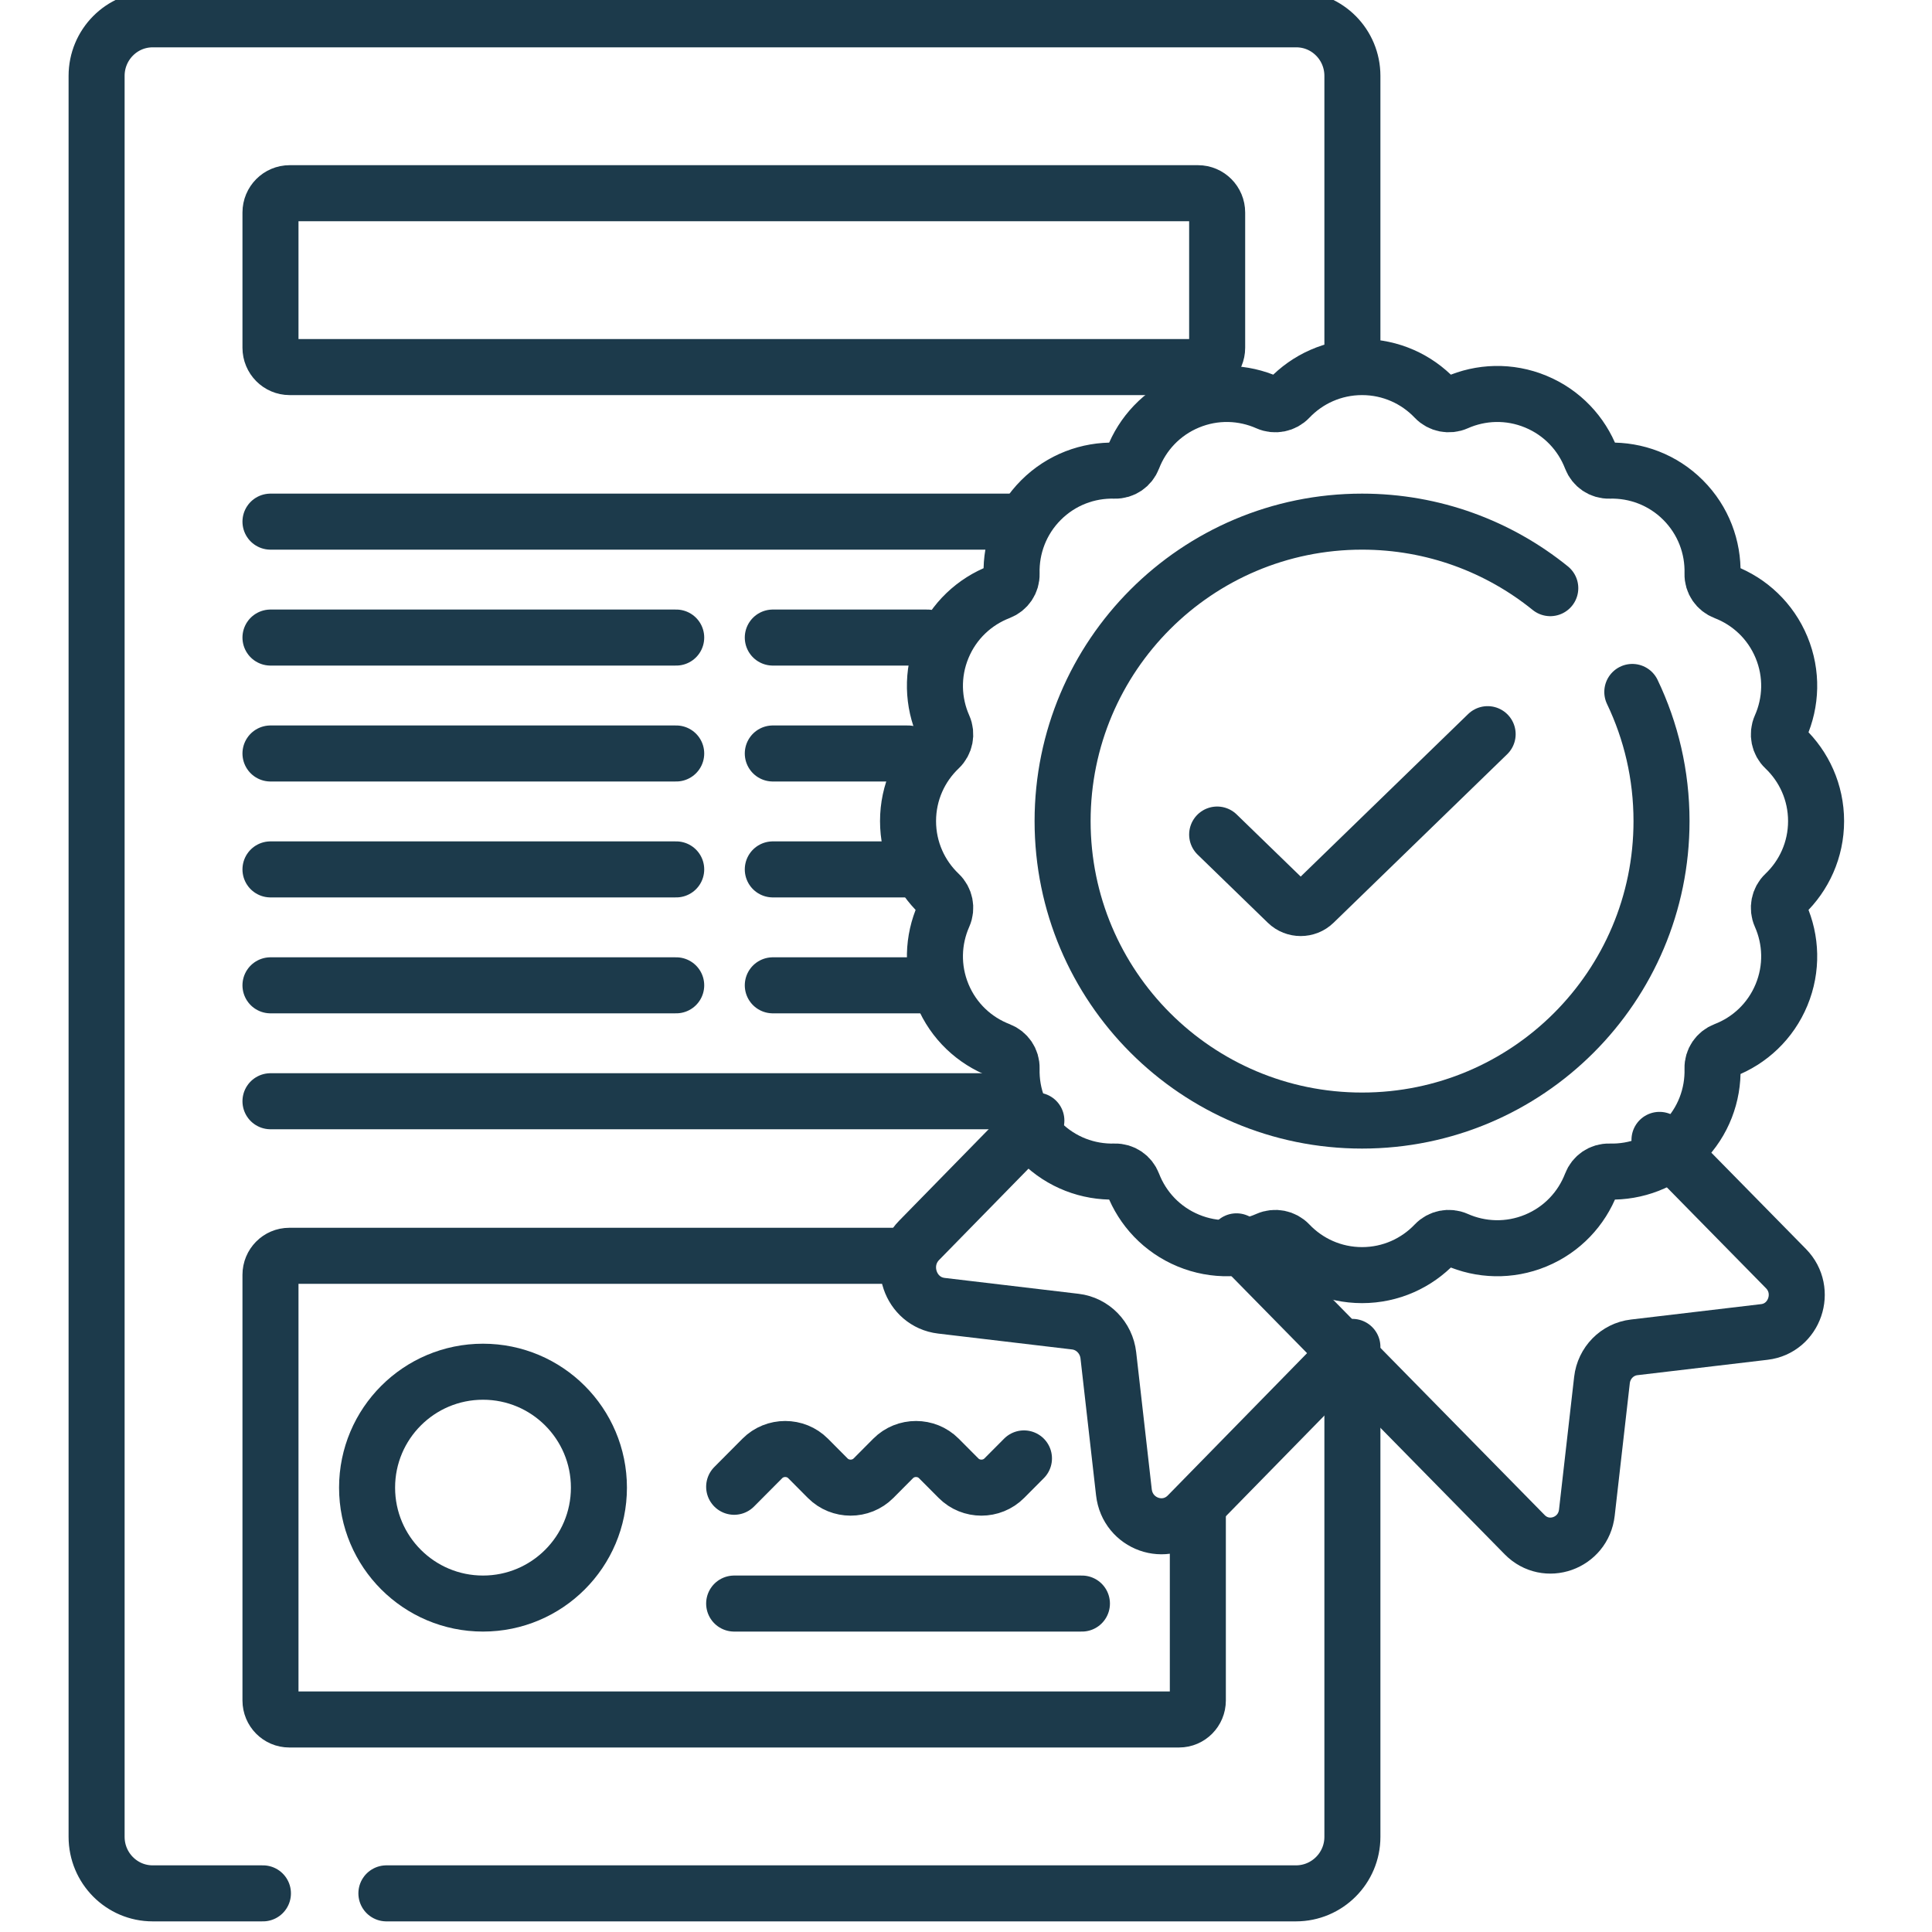
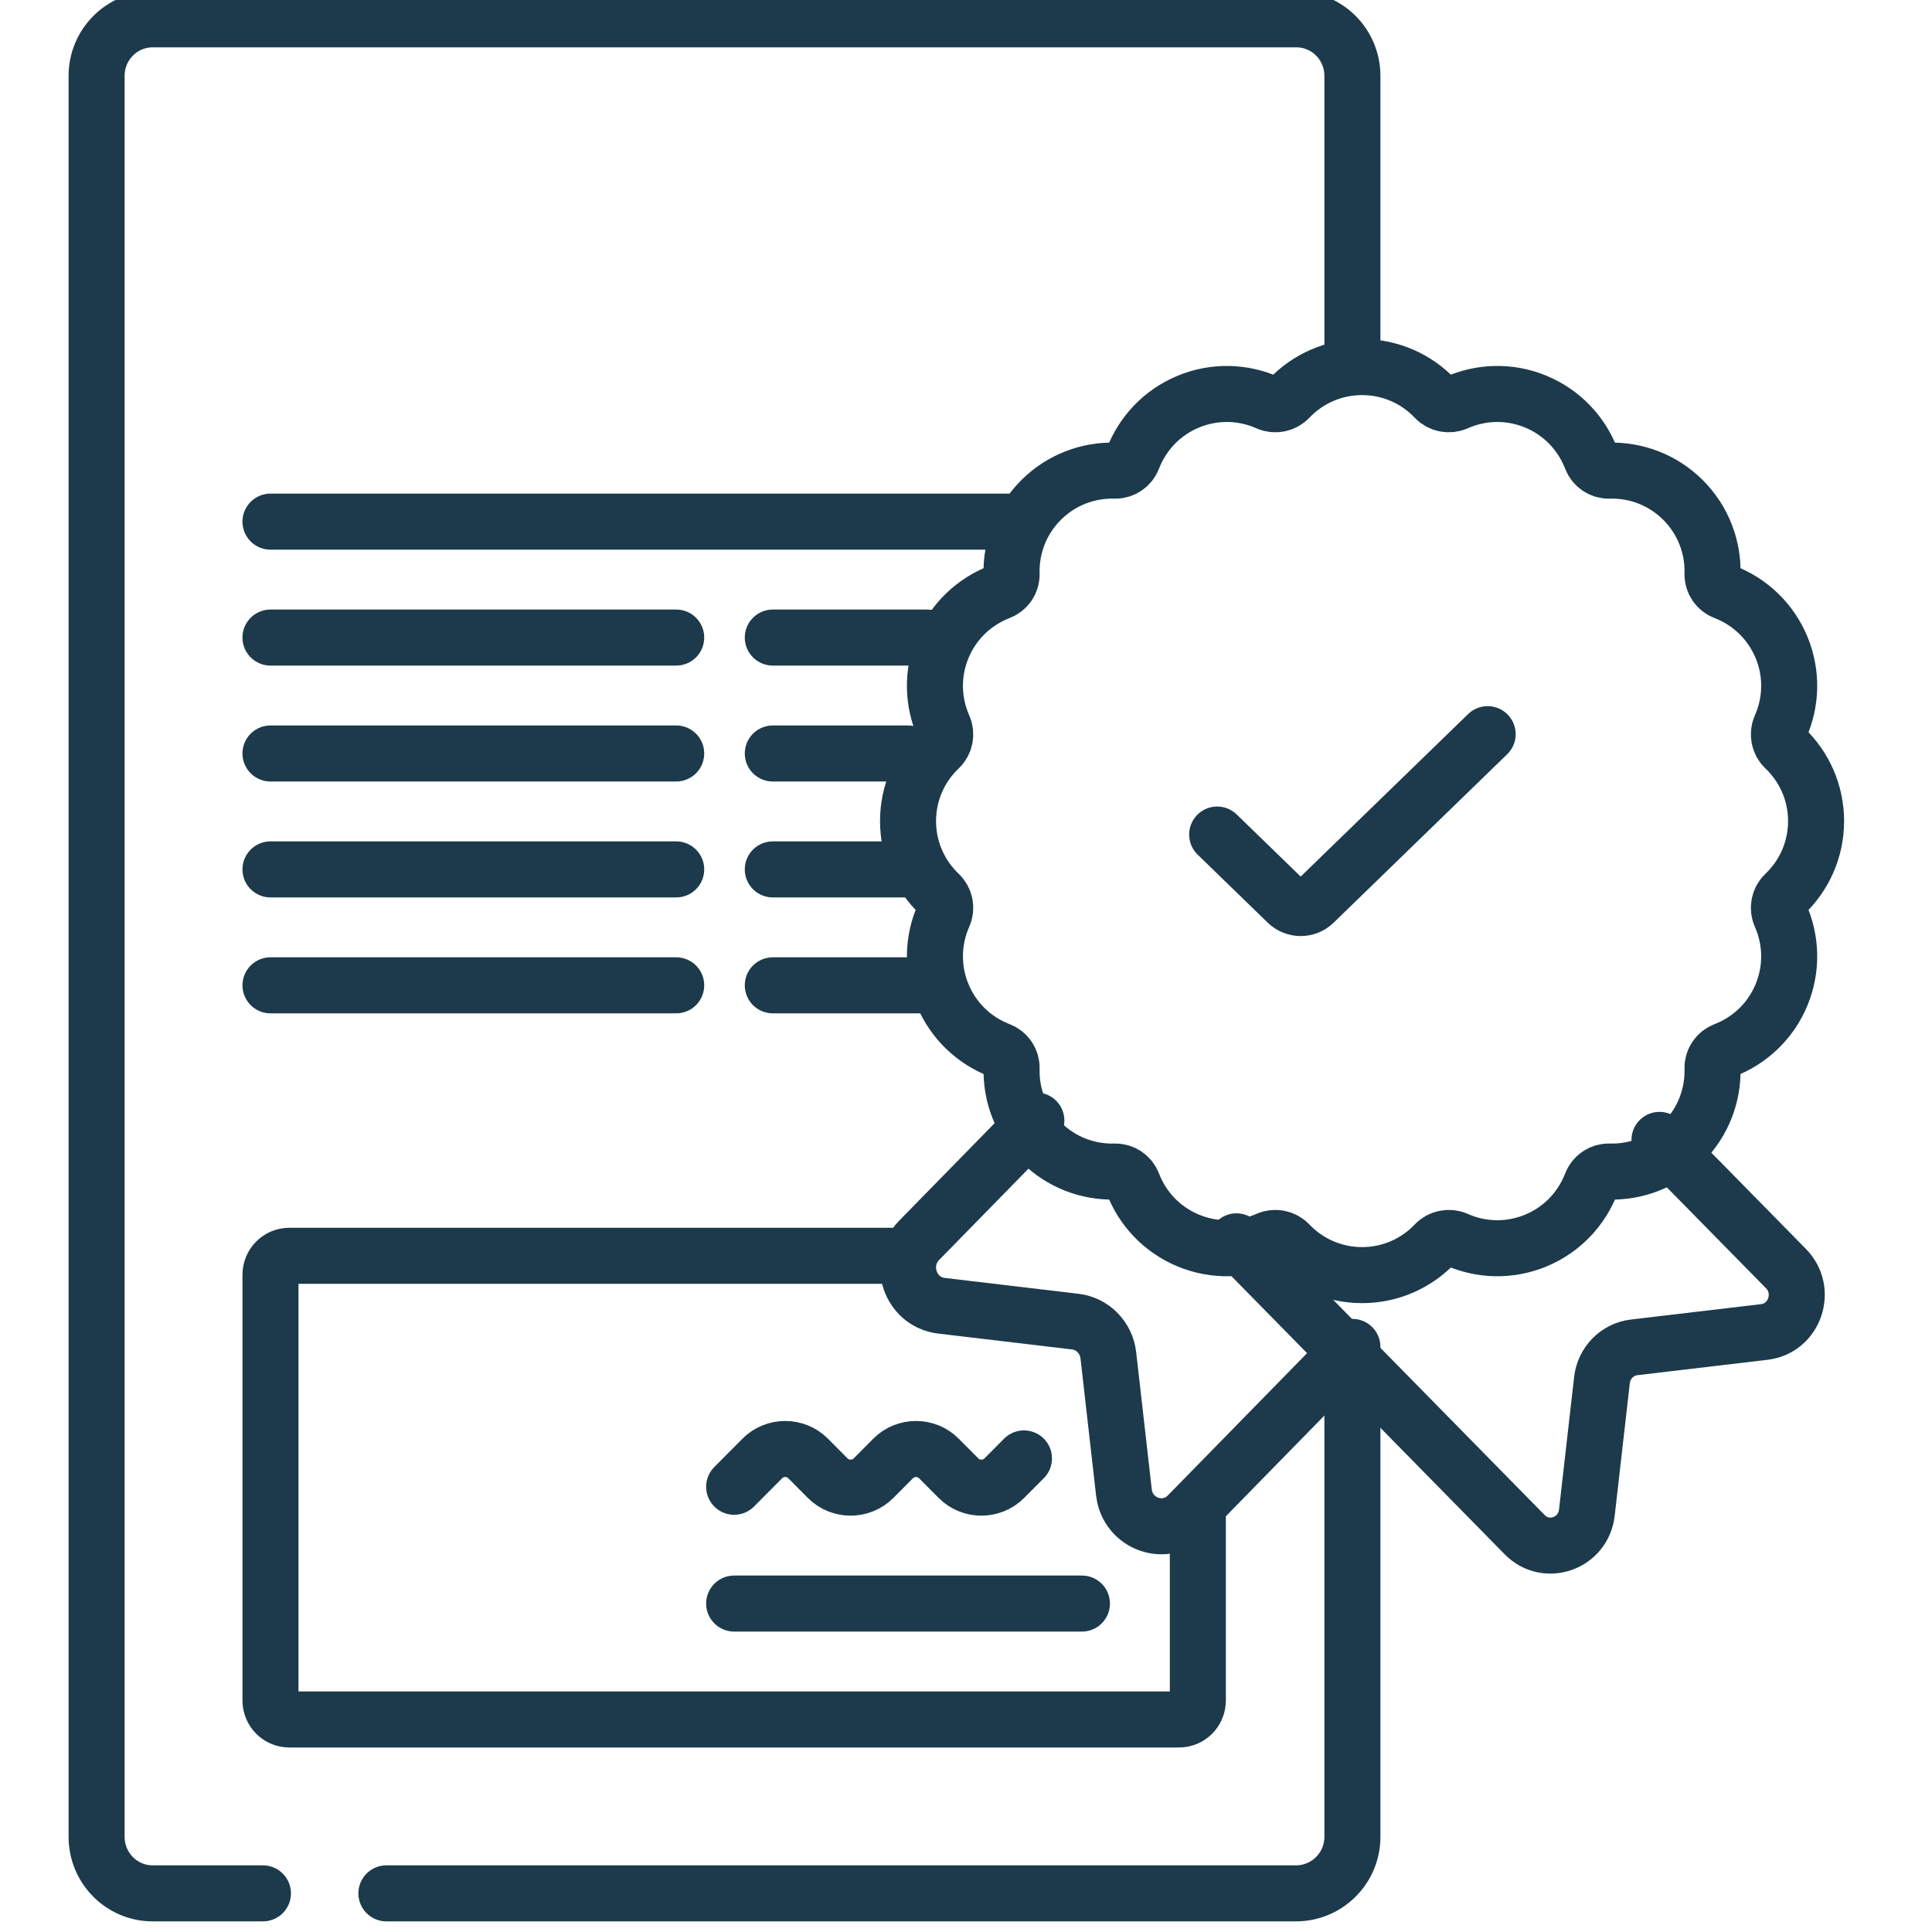
<svg xmlns="http://www.w3.org/2000/svg" width="100" height="100" viewBox="0 0 100 100" fill="none">
  <g clip-path="url(#clip0_1_2522)">
    <path d="M13.609 98H7.902C6.299 98 5 96.689 5 95.072V3.928C5 2.311 6.299 1 7.902 1H67.098C68.701 1 70 2.311 70 3.928V18.565" stroke="#1C3A4B" stroke-width="2.9" stroke-miterlimit="10" stroke-linecap="round" stroke-linejoin="round" />
    <path d="M70 71V95.075C70 96.69 68.691 98 67.076 98H20" stroke="#1C3A4B" stroke-width="2.9" stroke-miterlimit="10" stroke-linecap="round" stroke-linejoin="round" />
-     <path d="M84.488 35.815C85.457 37.839 86 40.106 86 42.5C86 51.06 79.061 58 70.5 58C61.94 58 55 51.06 55 42.5C55 33.94 61.94 27 70.5 27C74.191 27 77.58 28.29 80.242 30.443" stroke="#1C3A4B" stroke-width="2.9" stroke-miterlimit="10" stroke-linecap="round" stroke-linejoin="round" />
    <path d="M94 42.5C94 41.014 93.377 39.673 92.379 38.724C92.08 38.441 91.991 37.992 92.158 37.616C92.717 36.357 92.78 34.88 92.211 33.507C91.642 32.134 90.554 31.134 89.268 30.639C88.882 30.491 88.629 30.124 88.64 29.71C88.677 28.329 88.17 26.937 87.117 25.883C86.063 24.829 84.671 24.323 83.29 24.36C82.876 24.371 82.509 24.118 82.361 23.732C81.866 22.446 80.866 21.358 79.493 20.789C78.12 20.22 76.643 20.283 75.384 20.842C75.008 21.009 74.559 20.92 74.275 20.621C73.326 19.623 71.986 19 70.5 19C69.014 19 67.673 19.623 66.724 20.621C66.441 20.92 65.992 21.009 65.615 20.842C64.356 20.283 62.88 20.22 61.507 20.789C60.134 21.358 59.134 22.446 58.639 23.732C58.49 24.118 58.124 24.371 57.709 24.36C56.329 24.323 54.937 24.829 53.883 25.883C52.83 26.937 52.323 28.329 52.36 29.71C52.371 30.124 52.118 30.491 51.732 30.639C50.446 31.134 49.358 32.134 48.789 33.507C48.22 34.88 48.283 36.357 48.842 37.616C49.009 37.992 48.92 38.441 48.621 38.724C47.623 39.673 47 41.014 47 42.5C47 43.986 47.623 45.327 48.621 46.276C48.92 46.559 49.009 47.008 48.842 47.384C48.283 48.643 48.22 50.12 48.789 51.493C49.358 52.866 50.446 53.866 51.732 54.361C52.118 54.51 52.371 54.876 52.36 55.29C52.323 56.671 52.83 58.063 53.883 59.117C54.937 60.17 56.329 60.677 57.709 60.64C58.124 60.629 58.491 60.882 58.639 61.268C59.134 62.554 60.134 63.642 61.507 64.211C62.88 64.78 64.357 64.717 65.615 64.158C65.992 63.991 66.441 64.08 66.724 64.379C67.673 65.377 69.014 66 70.5 66C71.986 66 73.326 65.377 74.275 64.379C74.559 64.08 75.008 63.991 75.384 64.158C76.643 64.717 78.12 64.78 79.493 64.211C80.866 63.642 81.866 62.554 82.361 61.268C82.509 60.882 82.876 60.629 83.29 60.64C84.671 60.677 86.063 60.17 87.117 59.117C88.17 58.063 88.677 56.671 88.64 55.29C88.629 54.876 88.882 54.509 89.268 54.361C90.554 53.866 91.642 52.866 92.211 51.493C92.78 50.12 92.717 48.643 92.158 47.384C91.991 47.008 92.08 46.559 92.379 46.276C93.377 45.326 94 43.986 94 42.5Z" stroke="#1C3A4B" stroke-width="2.9" stroke-miterlimit="10" stroke-linecap="round" stroke-linejoin="round" />
    <path d="M63 43.196L66.633 46.722C67.014 47.093 67.633 47.093 68.014 46.722L77 38" stroke="#1C3A4B" stroke-width="2.9" stroke-miterlimit="10" stroke-linecap="round" stroke-linejoin="round" />
    <path d="M85.895 59L92.443 65.664C93.563 66.804 92.895 68.757 91.322 68.942L84.582 69.739C83.708 69.842 83.02 70.543 82.918 71.431L82.136 78.292C81.954 79.893 80.035 80.573 78.915 79.433L64 64.251" stroke="#1C3A4B" stroke-width="2.9" stroke-miterlimit="10" stroke-linecap="round" stroke-linejoin="round" />
    <path d="M70 69.715L61.485 78.415C60.333 79.591 58.36 78.89 58.173 77.237L57.368 70.154C57.264 69.237 56.556 68.513 55.658 68.407L48.726 67.585C47.108 67.393 46.421 65.378 47.573 64.201L53.642 58" stroke="#1C3A4B" stroke-width="2.9" stroke-miterlimit="10" stroke-linecap="round" stroke-linejoin="round" />
    <path d="M62 78.181V88.016C62 88.559 61.565 89 61.028 89H14.972C14.435 89 14 88.559 14 88.016V65.984C14 65.441 14.435 65 14.972 65H46.559" stroke="#1C3A4B" stroke-width="2.9" stroke-miterlimit="10" stroke-linecap="round" stroke-linejoin="round" />
-     <path d="M62.008 19H14.992C14.444 19 14 18.552 14 18V11C14 10.448 14.444 10 14.992 10H62.008C62.556 10 63 10.448 63 11V18C63 18.552 62.556 19 62.008 19Z" stroke="#1C3A4B" stroke-width="2.9" stroke-miterlimit="10" stroke-linecap="round" stroke-linejoin="round" />
-     <path d="M14 57H52" stroke="#1C3A4B" stroke-width="2.9" stroke-miterlimit="10" stroke-linecap="round" stroke-linejoin="round" />
    <path d="M40 51H48" stroke="#1C3A4B" stroke-width="2.9" stroke-miterlimit="10" stroke-linecap="round" stroke-linejoin="round" />
    <path d="M14 51H35" stroke="#1C3A4B" stroke-width="2.9" stroke-miterlimit="10" stroke-linecap="round" stroke-linejoin="round" />
    <path d="M40 45H47" stroke="#1C3A4B" stroke-width="2.9" stroke-miterlimit="10" stroke-linecap="round" stroke-linejoin="round" />
    <path d="M14 45H35" stroke="#1C3A4B" stroke-width="2.9" stroke-miterlimit="10" stroke-linecap="round" stroke-linejoin="round" />
    <path d="M40 39H47" stroke="#1C3A4B" stroke-width="2.9" stroke-miterlimit="10" stroke-linecap="round" stroke-linejoin="round" />
    <path d="M14 39H35" stroke="#1C3A4B" stroke-width="2.9" stroke-miterlimit="10" stroke-linecap="round" stroke-linejoin="round" />
    <path d="M40 33H48" stroke="#1C3A4B" stroke-width="2.9" stroke-miterlimit="10" stroke-linecap="round" stroke-linejoin="round" />
    <path d="M14 33H35" stroke="#1C3A4B" stroke-width="2.9" stroke-miterlimit="10" stroke-linecap="round" stroke-linejoin="round" />
    <path d="M14 27H53" stroke="#1C3A4B" stroke-width="2.9" stroke-miterlimit="10" stroke-linecap="round" stroke-linejoin="round" />
-     <path d="M25 83C21.686 83 19 80.314 19 77C19 73.686 21.686 71 25 71C28.314 71 31 73.686 31 77C31 80.314 28.314 83 25 83Z" stroke="#1C3A4B" stroke-width="2.9" stroke-miterlimit="10" stroke-linecap="round" stroke-linejoin="round" />
    <path d="M38 83H56" stroke="#1C3A4B" stroke-width="2.9" stroke-miterlimit="10" stroke-linecap="round" stroke-linejoin="round" />
    <path d="M38 76.955L39.458 75.489C40.106 74.837 41.179 74.837 41.827 75.489L42.843 76.511C43.491 77.163 44.563 77.163 45.212 76.511L46.228 75.489C46.876 74.837 47.948 74.837 48.596 75.489L49.613 76.511C50.261 77.163 51.333 77.163 51.981 76.511L53 75.487" stroke="#1C3A4B" stroke-width="2.9" stroke-miterlimit="10" stroke-linecap="round" stroke-linejoin="round" />
  </g>
  <defs>
    <clipPath id="clip0_1_2522">
      <rect width="100" height="100" fill="white" />
    </clipPath>
  </defs>
</svg>